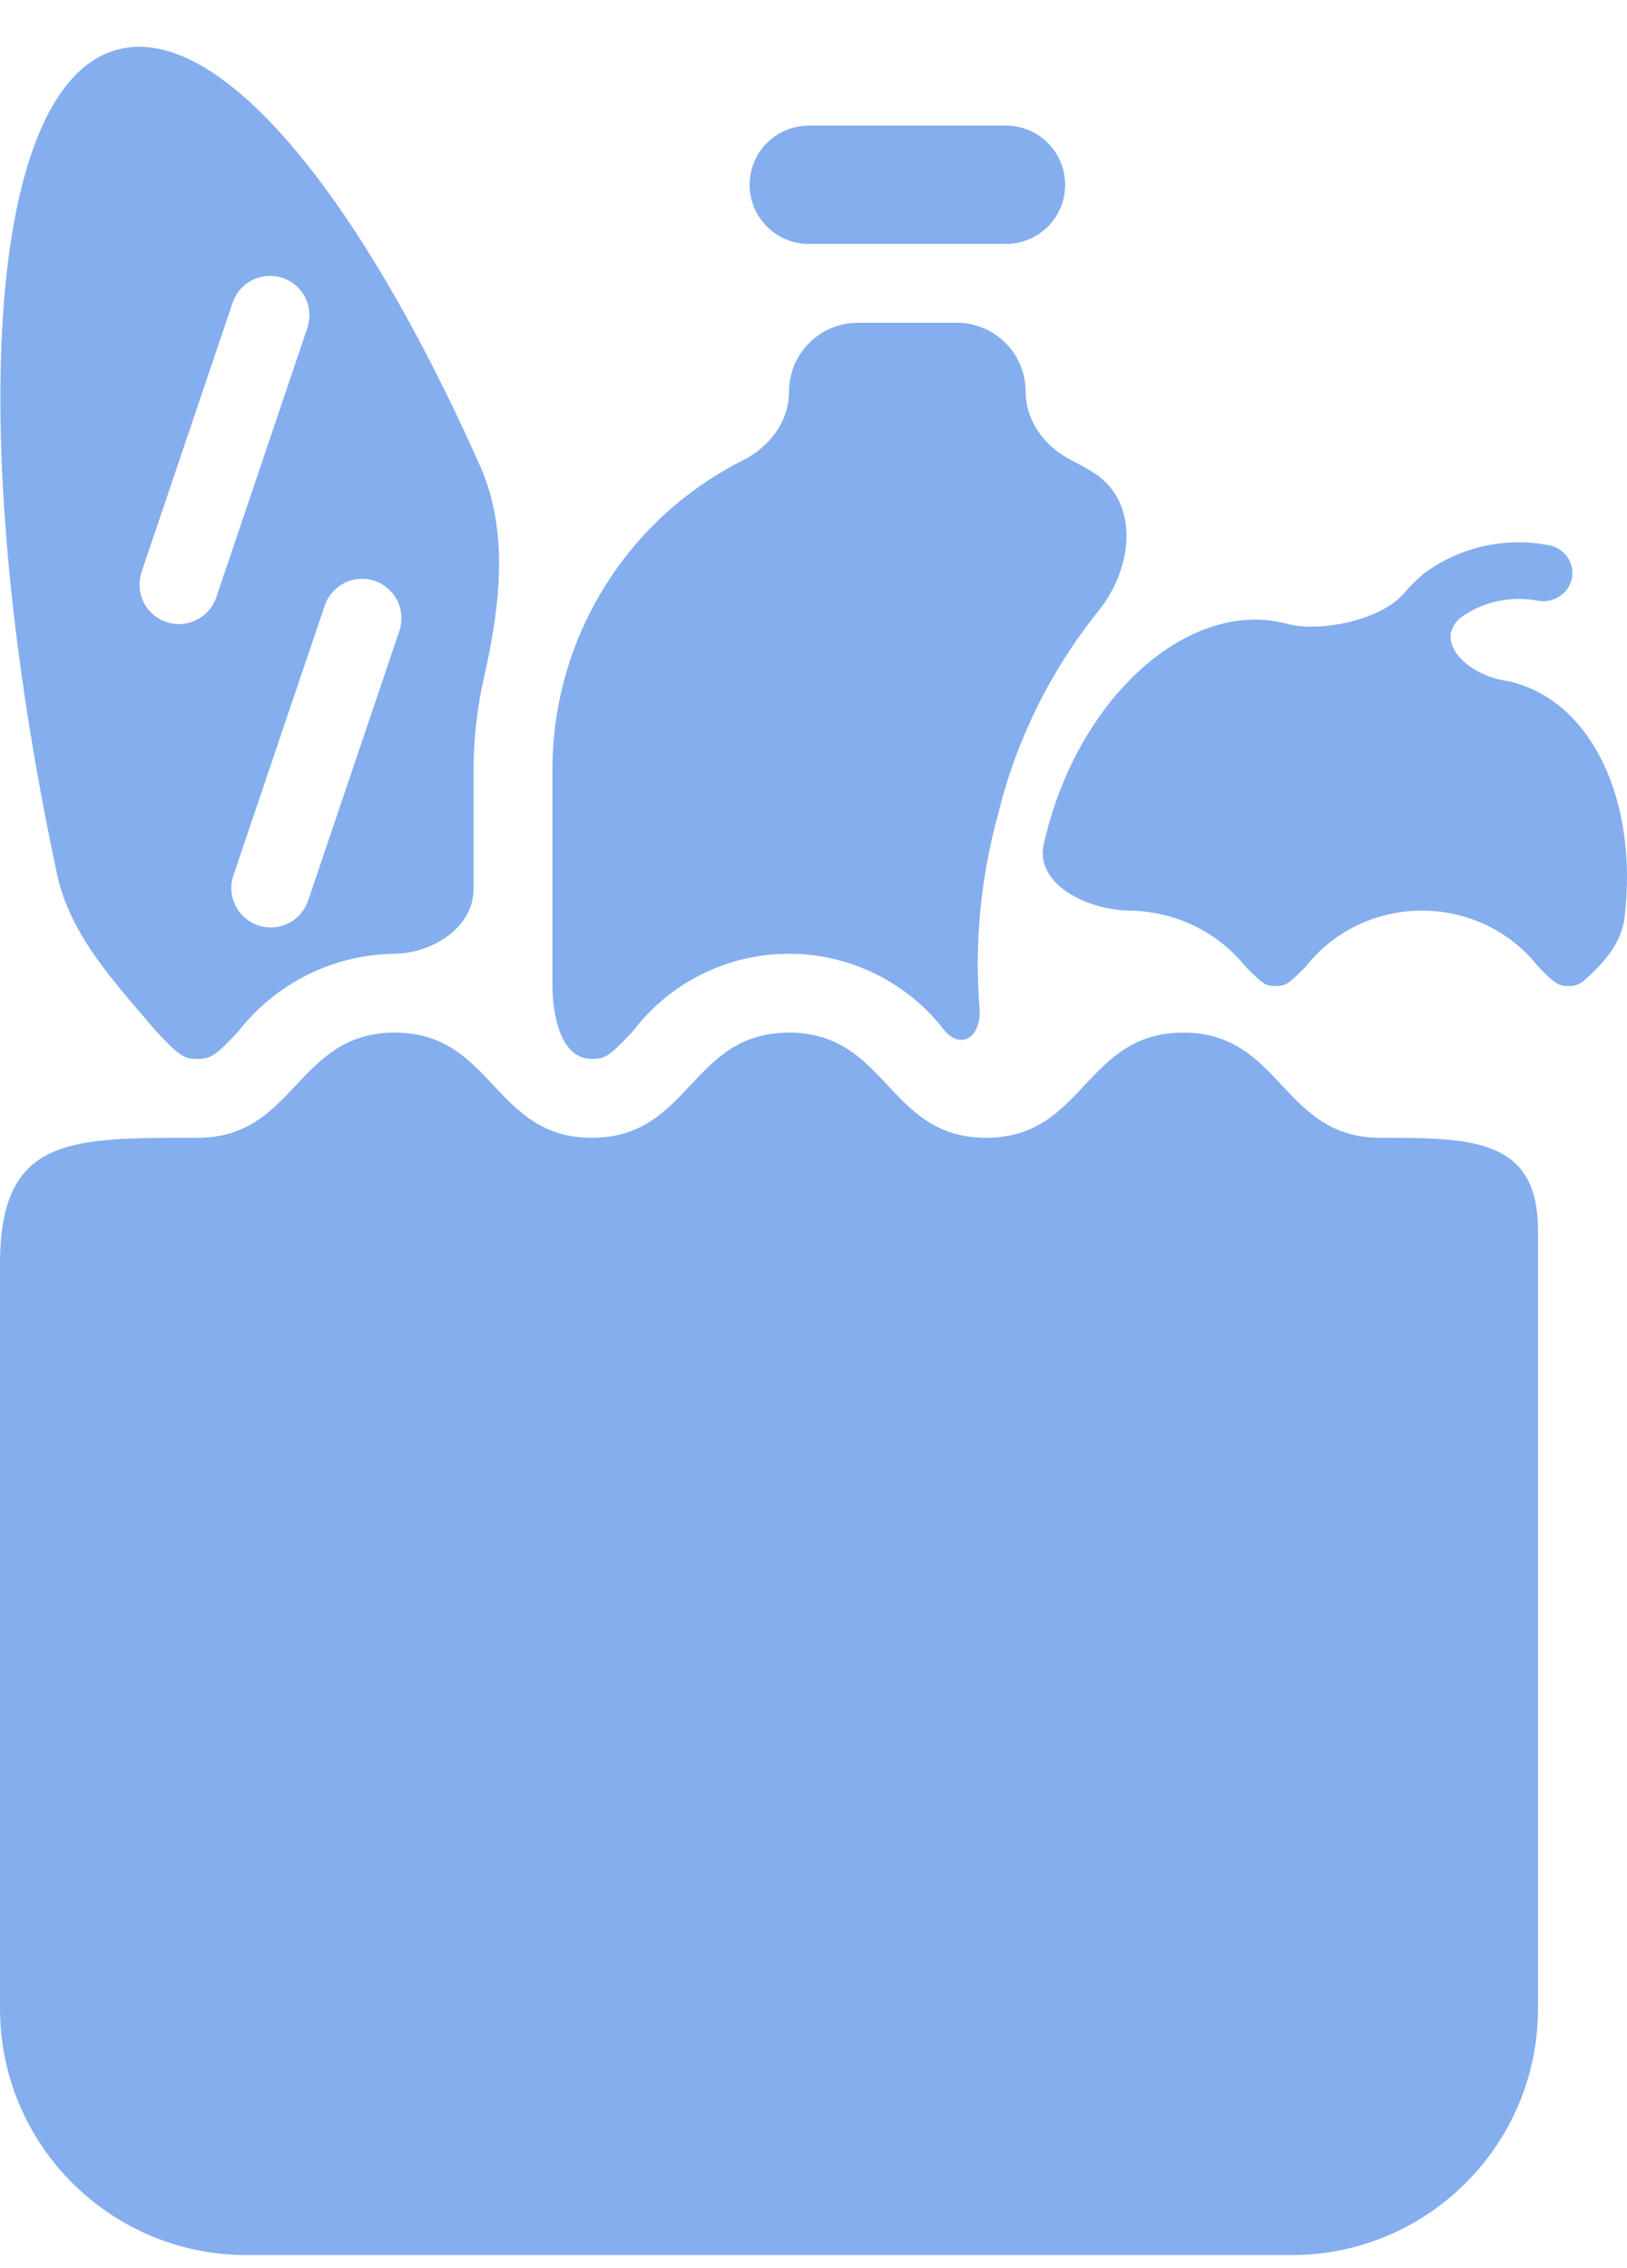
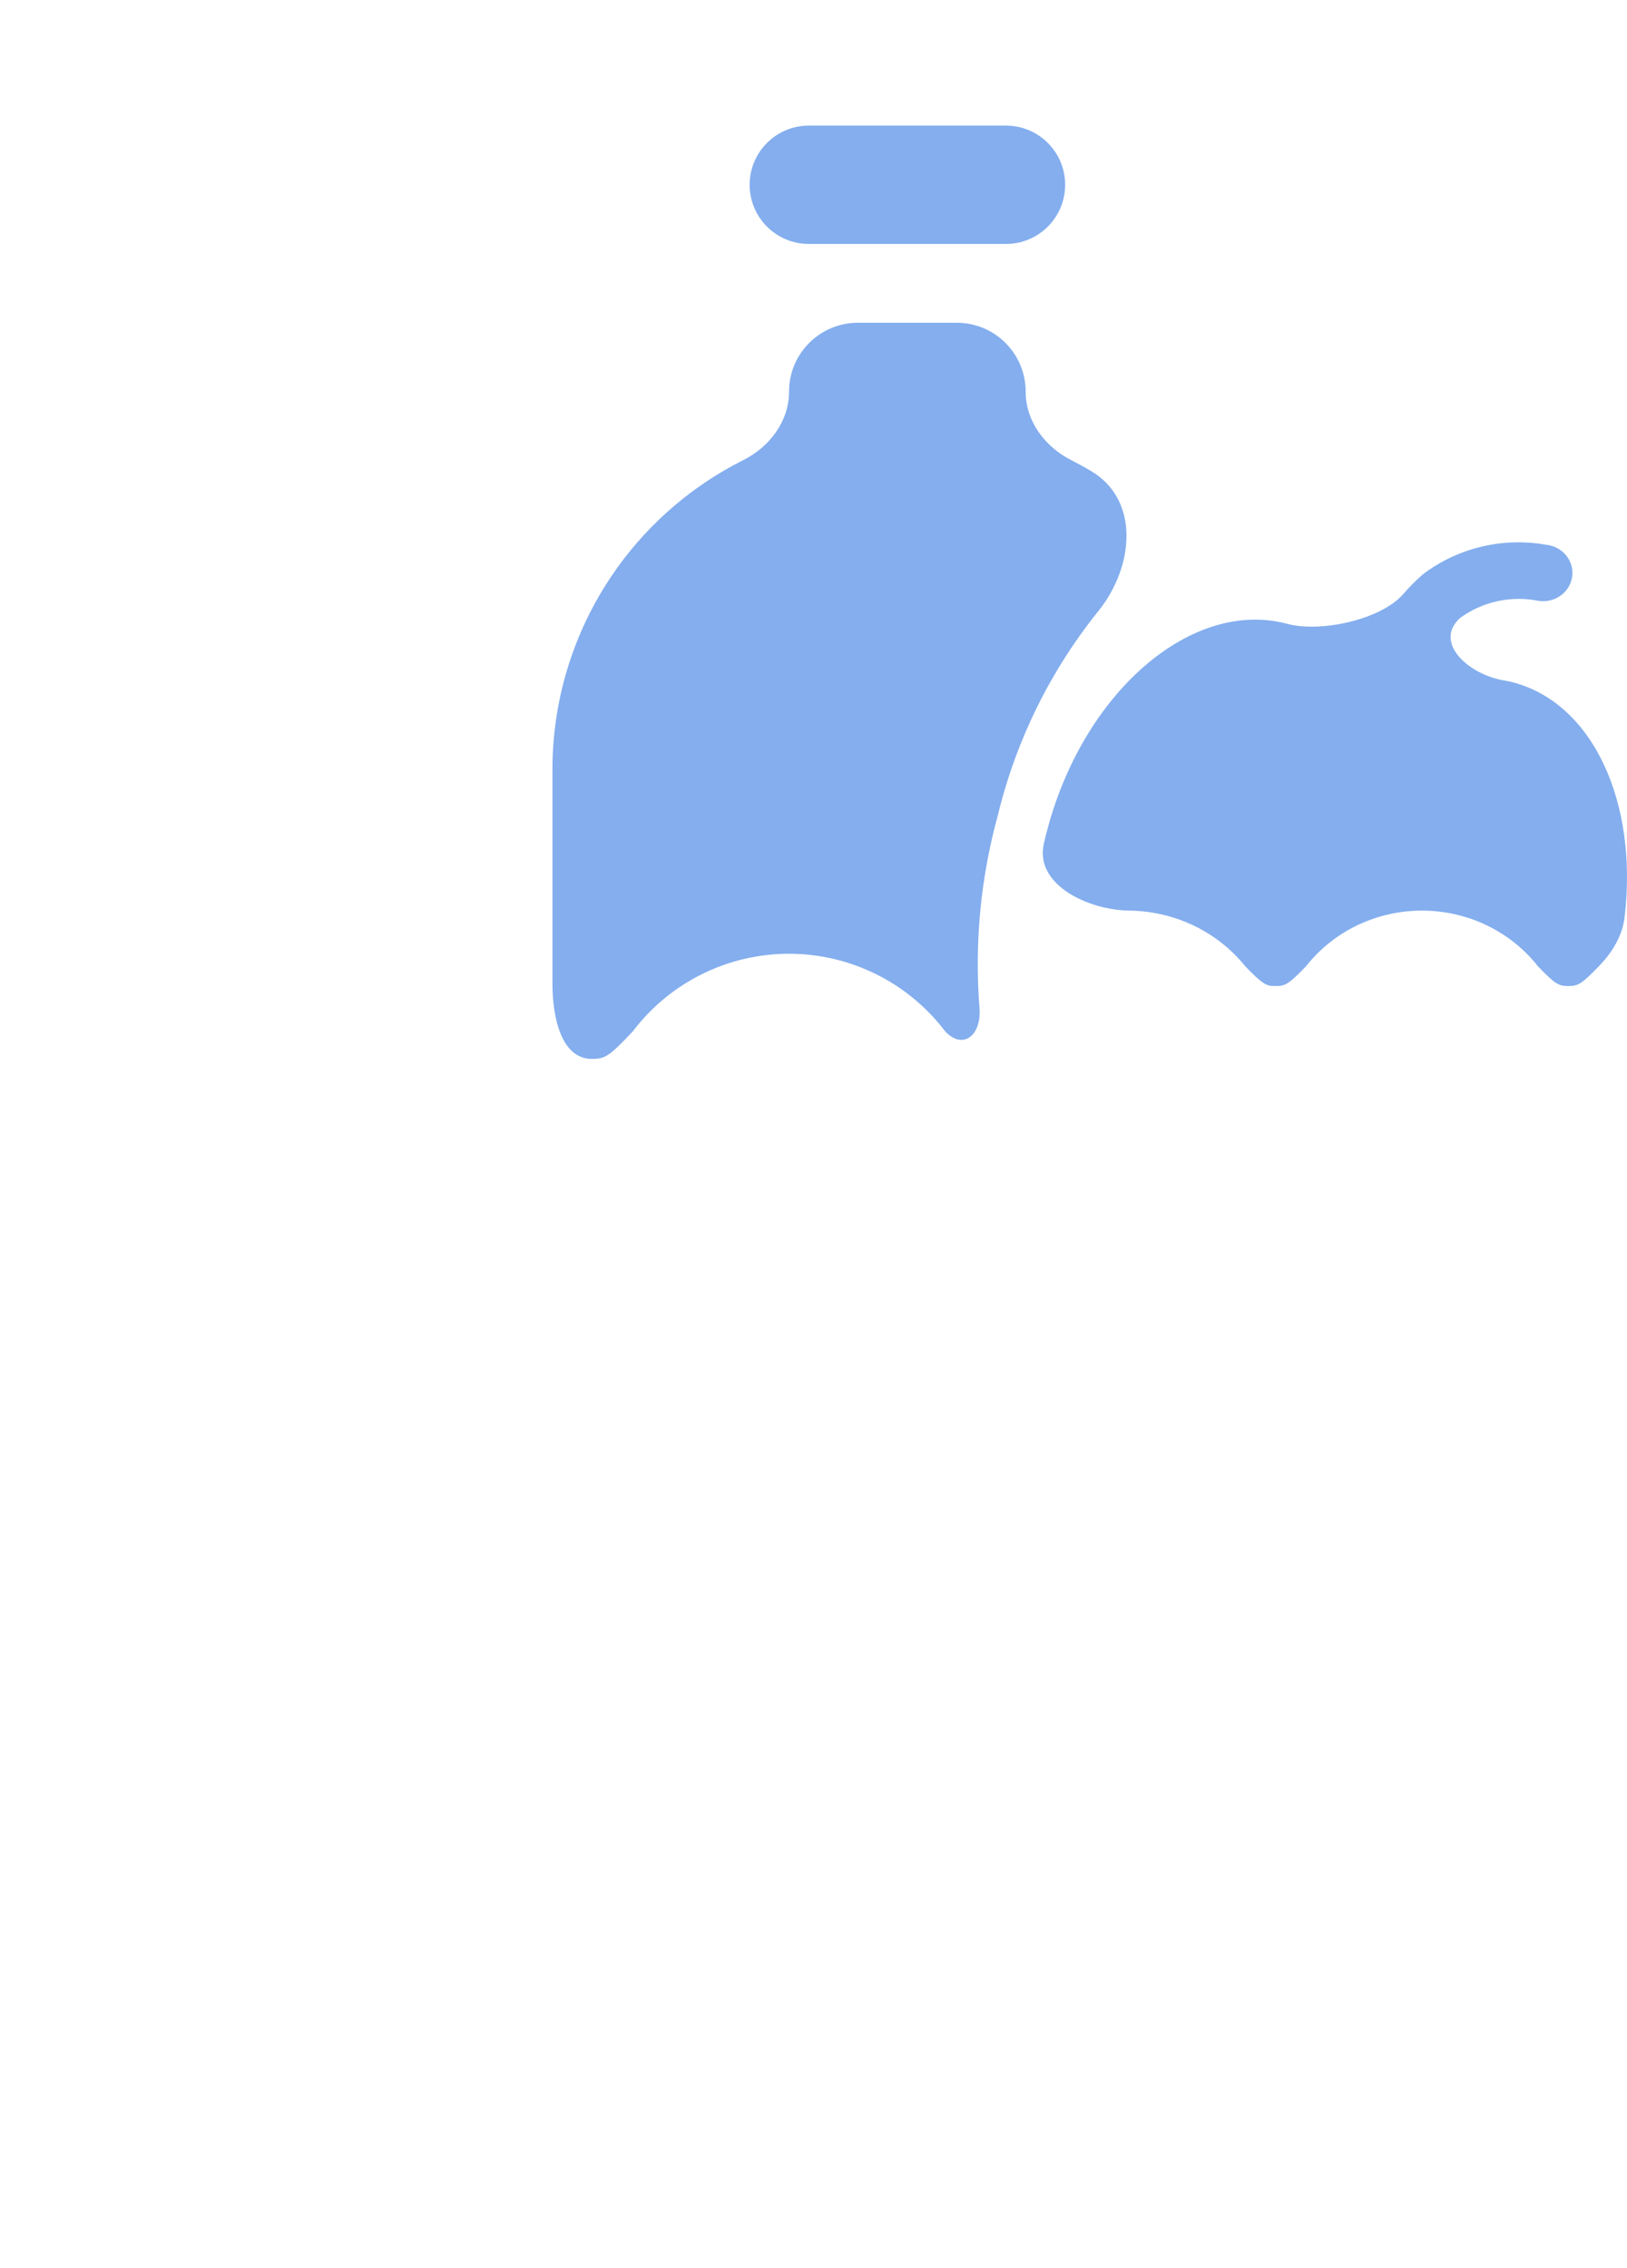
<svg xmlns="http://www.w3.org/2000/svg" width="33" height="46" viewBox="0 0 33 46" fill="none">
  <path d="M15.205 3.748C15.205 3.085 15.742 2.548 16.405 2.548H20.404C21.067 2.548 21.604 3.085 21.604 3.748V3.748C21.604 4.411 21.067 4.948 20.404 4.948H16.405C15.742 4.948 15.205 4.411 15.205 3.748V3.748Z" fill="#84AEEE" />
-   <path d="M27.997 23.078C25.998 23.078 25.998 20.945 23.999 20.945C22 20.945 22 23.078 20.001 23.078C18.002 23.078 18.002 20.945 16.002 20.945C14.003 20.945 14.004 23.078 12.006 23.078C10.006 23.078 10.006 20.945 8.006 20.945C6.004 20.945 6.004 23.078 4.003 23.078C1.408 23.078 0 23.049 0 25.644V40.74C0 43.502 2.239 45.74 5 45.74H26.195C28.956 45.74 31.195 43.502 31.195 40.74V24.963C31.195 23.093 29.867 23.078 27.997 23.078Z" fill="#84AEEE" />
  <path d="M12.006 21.478C12.265 21.478 12.35 21.436 12.836 20.918C13.207 20.429 13.685 20.033 14.235 19.76C14.784 19.487 15.389 19.345 16.002 19.345C16.616 19.345 17.221 19.487 17.77 19.76C18.319 20.032 18.798 20.428 19.169 20.917V20.917C19.538 21.311 19.91 20.99 19.867 20.451C19.763 19.133 19.889 17.805 20.242 16.525C20.611 15.006 21.31 13.597 22.279 12.393C23.002 11.494 23.123 10.143 22.131 9.555C22 9.477 21.865 9.403 21.729 9.334C21.194 9.063 20.803 8.543 20.803 7.943V7.943C20.803 7.172 20.178 6.547 19.408 6.547H17.399C16.629 6.547 16.004 7.172 16.004 7.942V7.942C16.004 8.542 15.613 9.063 15.077 9.332C14.07 9.837 13.194 10.58 12.53 11.502C11.669 12.697 11.205 14.132 11.205 15.605V19.957C11.205 20.595 11.368 21.478 12.006 21.478V21.478Z" fill="#84AEEE" />
  <path d="M31.191 19.597C31.538 19.955 31.607 20 31.81 20C32.013 20 32.083 19.955 32.431 19.597V19.597C32.697 19.322 32.906 18.985 32.951 18.605C33.227 16.285 32.317 14.261 30.674 13.836C30.617 13.822 30.56 13.811 30.502 13.801C29.778 13.678 29.071 13.03 29.614 12.535V12.535C29.839 12.37 30.098 12.254 30.373 12.194C30.648 12.134 30.933 12.132 31.209 12.188C31.287 12.199 31.366 12.196 31.443 12.177C31.519 12.159 31.591 12.126 31.654 12.08C31.718 12.035 31.771 11.977 31.811 11.912C31.851 11.846 31.877 11.774 31.887 11.698C31.898 11.623 31.893 11.546 31.873 11.472C31.852 11.399 31.817 11.33 31.769 11.27C31.721 11.209 31.66 11.159 31.592 11.121C31.523 11.084 31.448 11.06 31.369 11.051C30.932 10.972 30.481 10.985 30.049 11.088C29.617 11.191 29.212 11.382 28.862 11.648C28.72 11.771 28.588 11.903 28.468 12.043C28.009 12.576 26.765 12.84 26.088 12.648V12.648C24.188 12.156 22.029 13.99 21.265 16.745C21.23 16.868 21.199 16.992 21.171 17.117C20.986 17.941 22.063 18.459 22.907 18.47V18.47C23.361 18.476 23.808 18.58 24.215 18.775C24.621 18.97 24.977 19.252 25.256 19.598C25.617 19.97 25.68 20 25.873 20C26.066 20 26.13 19.97 26.491 19.598C26.766 19.248 27.121 18.963 27.529 18.768C27.937 18.572 28.386 18.47 28.841 18.47C29.296 18.47 29.745 18.572 30.153 18.767C30.56 18.963 30.916 19.247 31.191 19.597Z" fill="#84AEEE" />
-   <path d="M3.168 20.917C3.635 21.415 3.729 21.478 4.002 21.478C4.275 21.478 4.37 21.415 4.838 20.916C5.214 20.433 5.694 20.041 6.242 19.769C6.79 19.497 7.393 19.352 8.005 19.345V19.345C8.777 19.336 9.605 18.806 9.605 18.034V15.606C9.607 14.973 9.679 14.346 9.818 13.734C10.142 12.306 10.33 10.784 9.735 9.445C7.271 3.909 4.436 0.456 2.382 1.006C-0.282 1.72 -0.725 8.92 1.158 17.735C1.423 18.977 2.345 19.949 3.168 20.917V20.917ZM7.6 11.782C7.801 11.85 7.966 11.995 8.06 12.185C8.155 12.376 8.169 12.595 8.101 12.796L6.252 18.26C6.22 18.36 6.167 18.453 6.098 18.534C6.029 18.614 5.945 18.68 5.85 18.727C5.756 18.774 5.653 18.803 5.547 18.81C5.442 18.817 5.336 18.804 5.236 18.77C5.135 18.736 5.043 18.682 4.963 18.613C4.884 18.543 4.819 18.458 4.773 18.363C4.726 18.267 4.699 18.164 4.693 18.058C4.687 17.953 4.702 17.847 4.737 17.747L6.586 12.284C6.654 12.083 6.799 11.917 6.989 11.823C7.179 11.729 7.399 11.715 7.6 11.782ZM2.874 11.594L4.722 6.13C4.791 5.932 4.937 5.768 5.126 5.676C5.315 5.584 5.533 5.57 5.733 5.637C5.932 5.705 6.097 5.848 6.191 6.036C6.286 6.225 6.302 6.443 6.237 6.643L4.39 12.106C4.357 12.207 4.305 12.3 4.236 12.38C4.167 12.46 4.082 12.526 3.988 12.574C3.893 12.621 3.79 12.649 3.685 12.657C3.579 12.664 3.473 12.65 3.373 12.616C3.273 12.583 3.18 12.529 3.101 12.459C3.021 12.389 2.957 12.304 2.91 12.209C2.864 12.114 2.837 12.011 2.831 11.905C2.825 11.8 2.839 11.694 2.874 11.594Z" fill="#84AEEE" />
</svg>